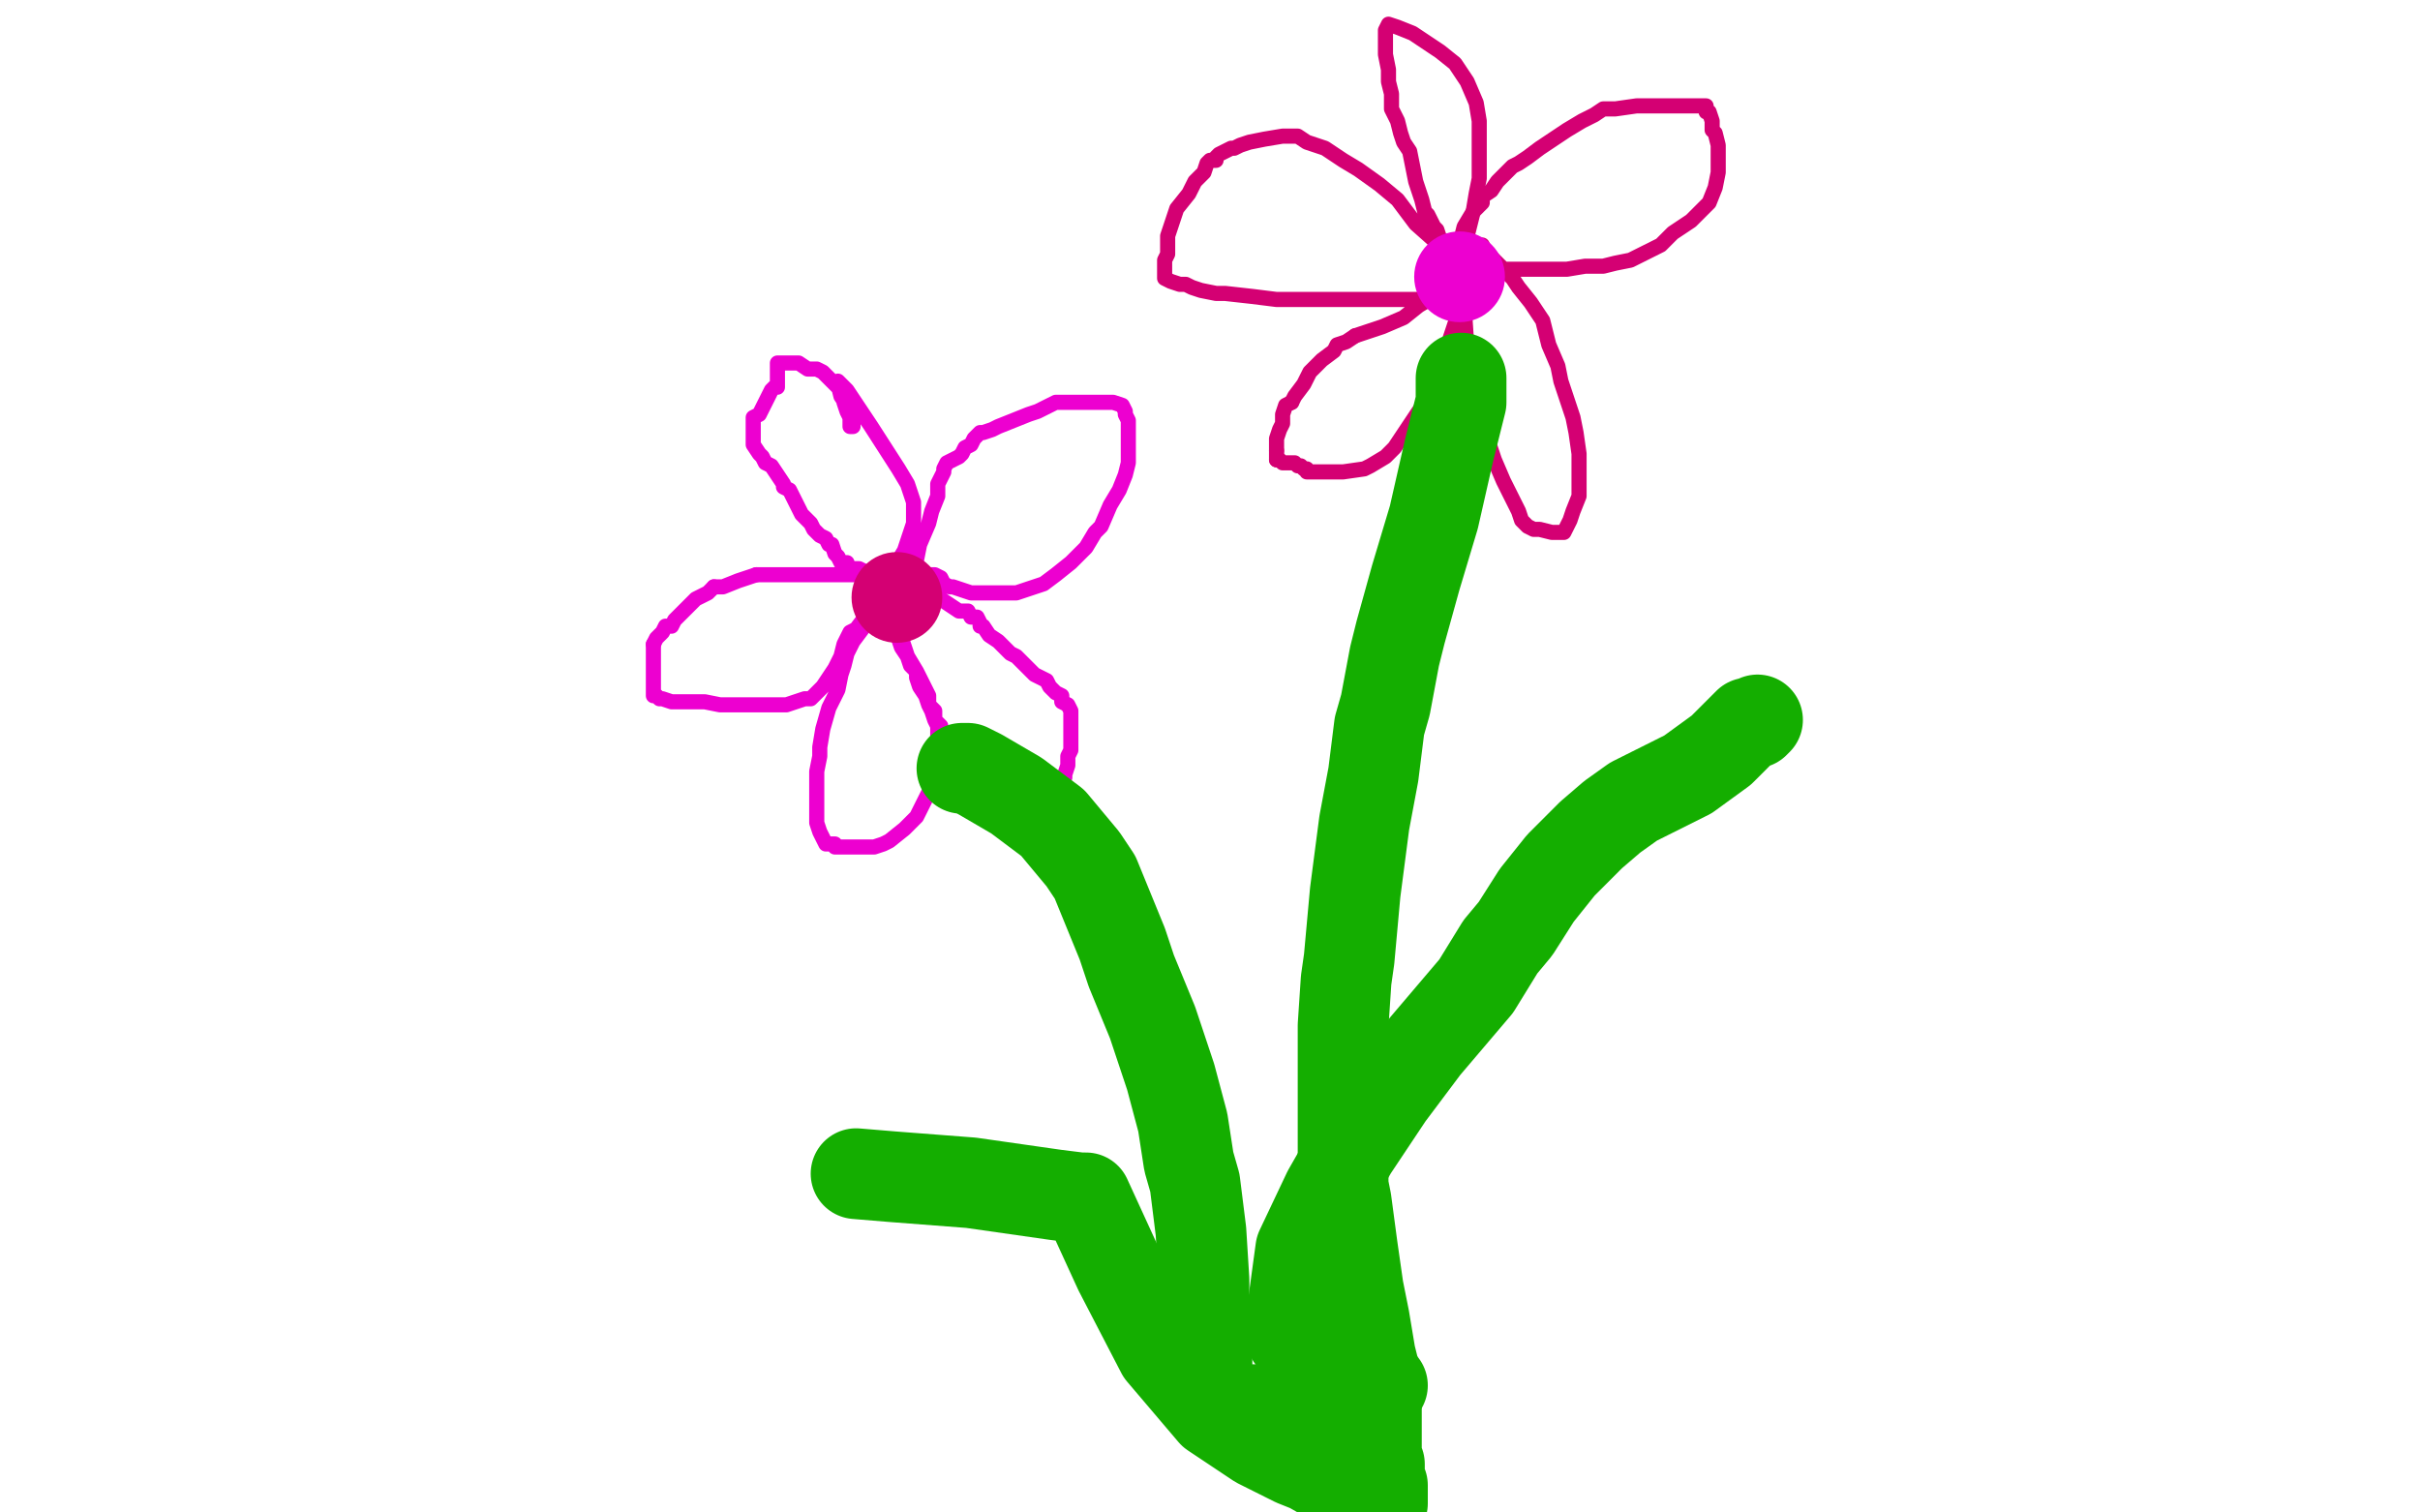
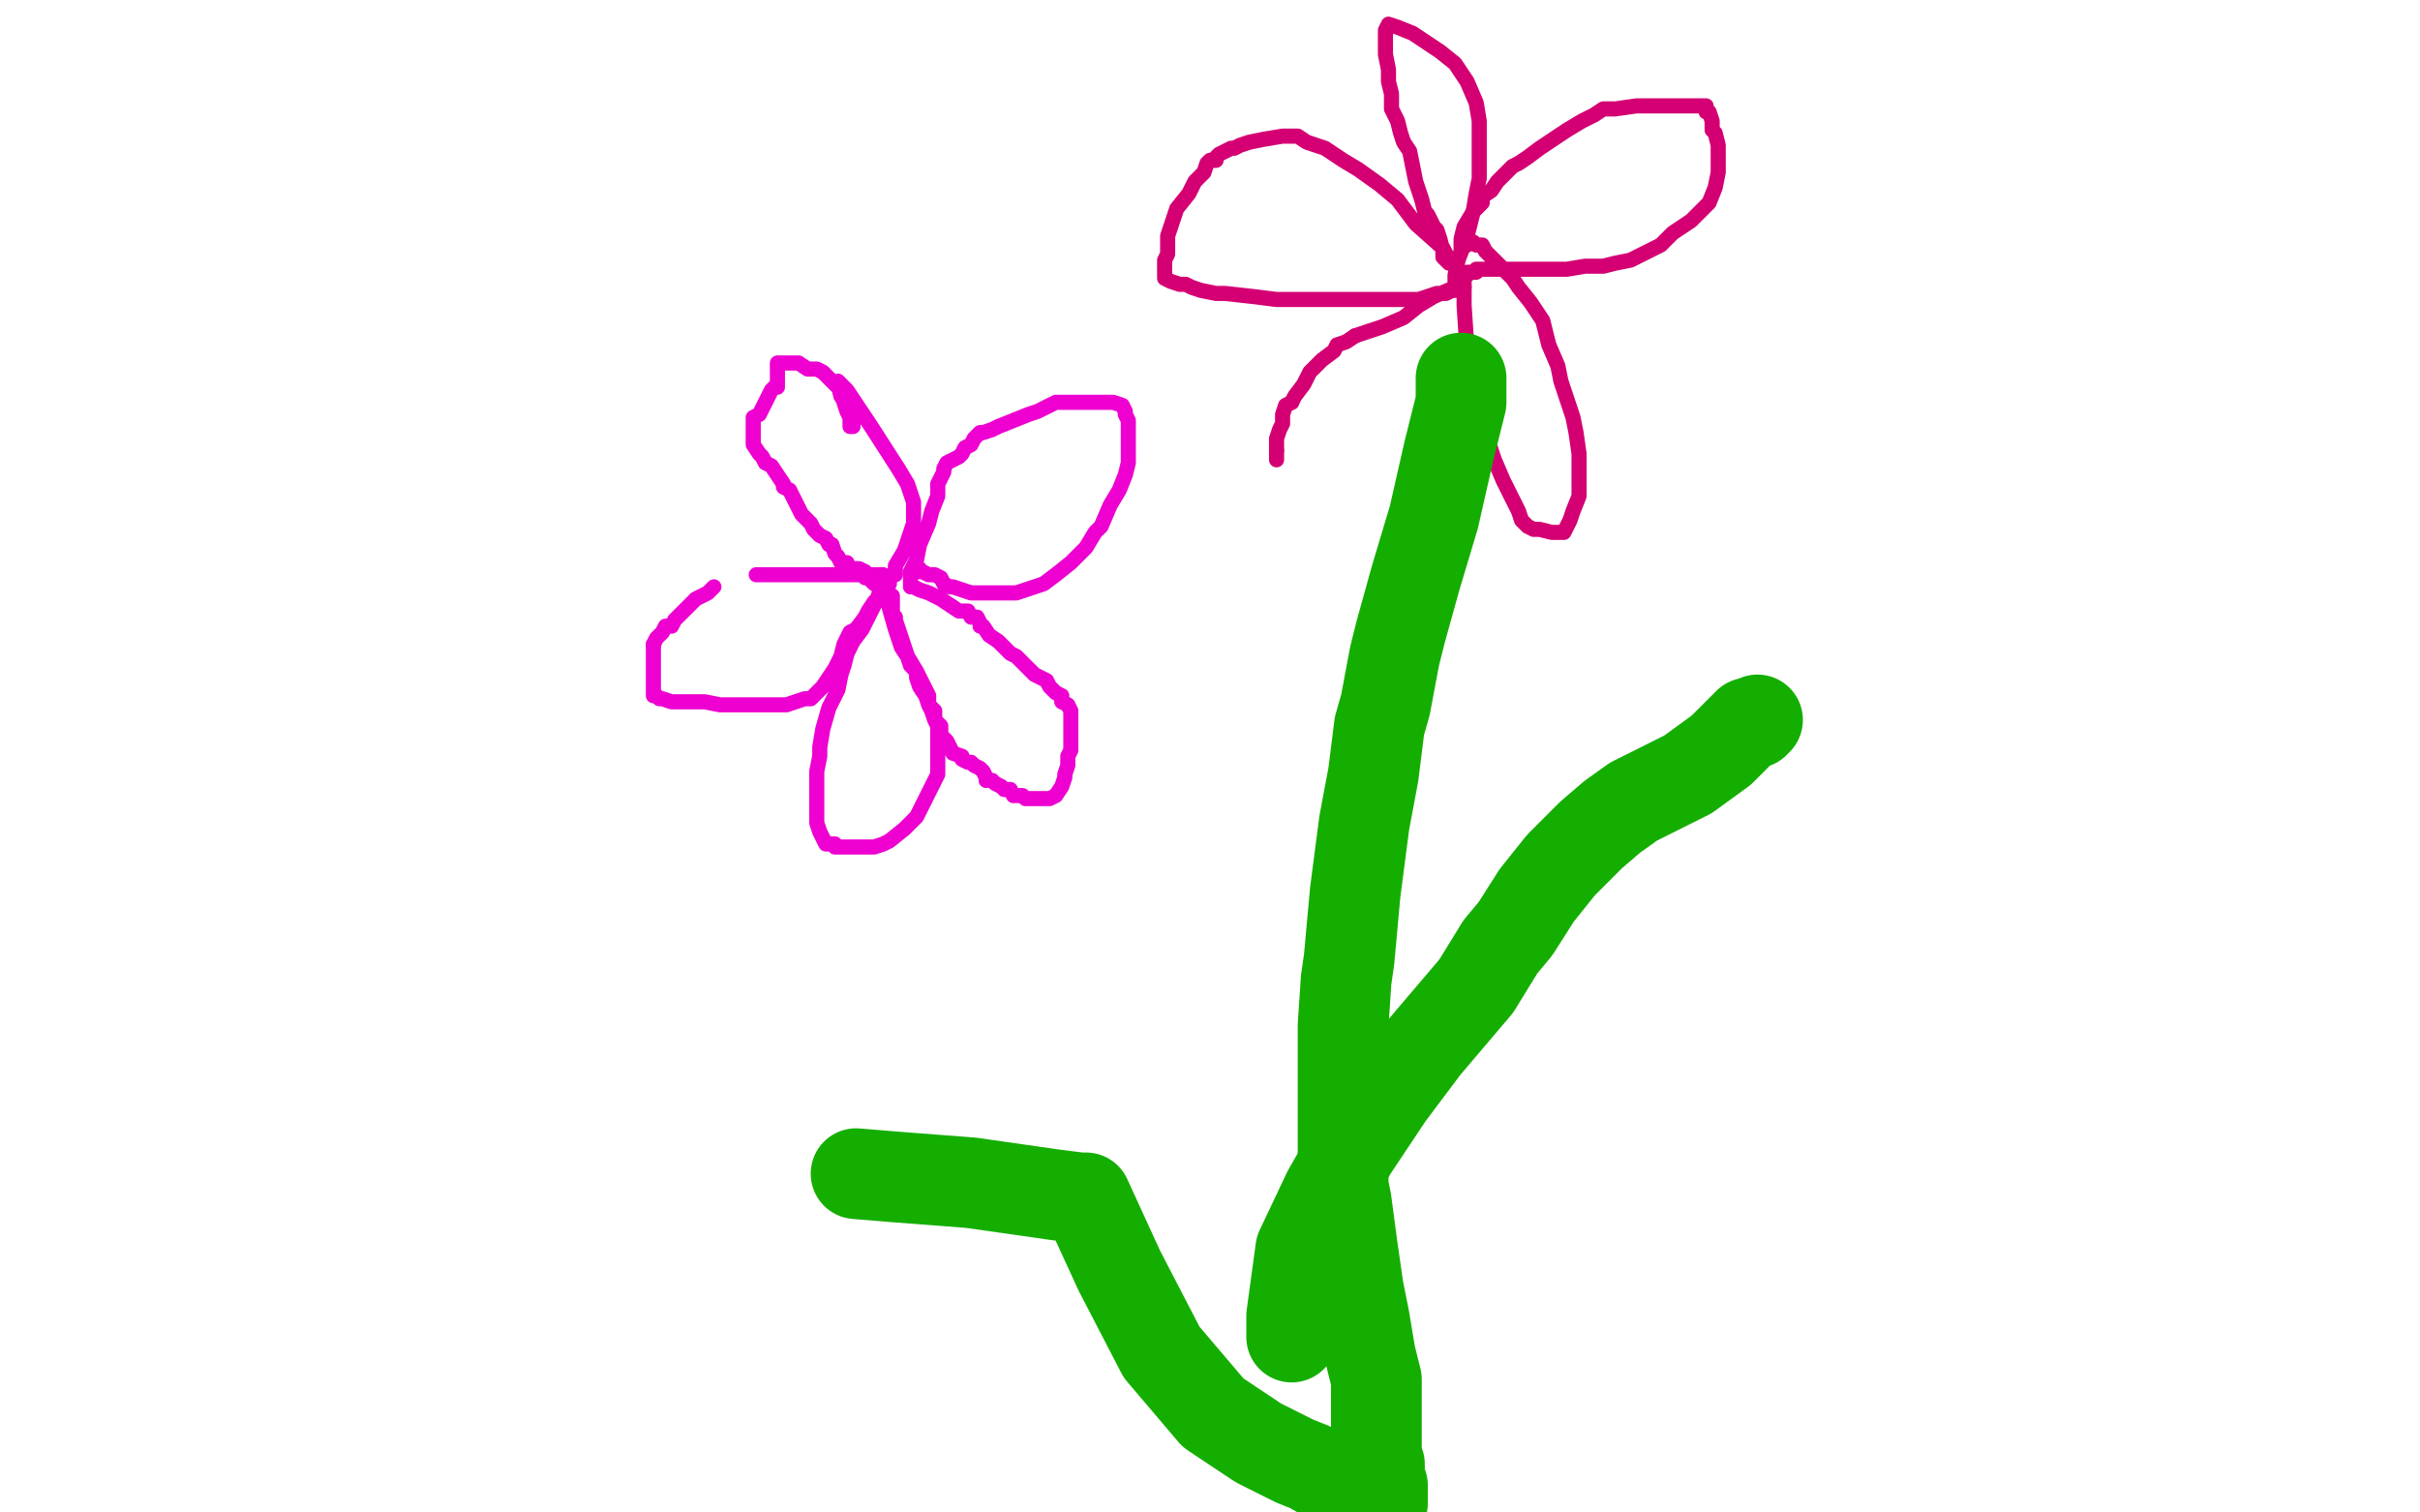
<svg xmlns="http://www.w3.org/2000/svg" width="800" height="500" version="1.1" style="stroke-antialiasing: false">
  <desc>This SVG has been created on https://colorillo.com/</desc>
  <rect x="0" y="0" width="800" height="500" style="fill: rgb(255,255,255); stroke-width:0" />
  <polyline points="296,190 296,189 296,189 296,187 296,187 299,182 299,182 301,176 301,176 302,173 302,171 302,168 302,166 300,160 297,155 288,141 280,129 277,126 277,127 278,131 280,134 282,140 282,141 281,141 281,140 281,139 281,138 280,136 279,133 279,131 277,128 274,125 272,123 270,122 269,122 267,122 264,120 259,120 257,120 257,121 257,123 257,126 257,128 256,128 255,129 251,137 249,138 249,139 249,140 249,141 249,143 249,145 249,147 251,150 252,151 253,153 255,154 257,157 259,160 259,161 261,162 263,166 265,170 268,173 269,175 271,177 273,178 274,180 275,180 276,183 277,184 278,186 280,186 280,187 282,188 284,188 286,189 286,191 287,191 288,192 289,193 290,193 291,193 292,193 292,194 292,193 292,192 292,190 291,190 289,190 286,190 278,190 271,190 265,190 262,190 258,190 254,190 250,190" style="fill: none; stroke: #ed00d0; stroke-width: 5; stroke-linejoin: round; stroke-linecap: round; stroke-antialiasing: false; stroke-antialias: 0; opacity: 1.0" />
  <polyline points="236,194 234,196 230,198 227,201 223,205 222,207 220,207 219,209 218,210 217,211 216,213" style="fill: none; stroke: #ed00d0; stroke-width: 5; stroke-linejoin: round; stroke-linecap: round; stroke-antialiasing: false; stroke-antialias: 0; opacity: 1.0" />
-   <polyline points="250,190 244,192 239,194 236,194" style="fill: none; stroke: #ed00d0; stroke-width: 5; stroke-linejoin: round; stroke-linecap: round; stroke-antialiasing: false; stroke-antialias: 0; opacity: 1.0" />
  <polyline points="216,213 216,215 216,217 216,220 216,221 216,223 216,225 216,227 216,228 216,229 216,230 217,230 218,231 219,231 222,232 226,232 229,232 233,232 238,233 244,233 249,233 251,233 256,233 260,233 263,232 266,231 268,231 270,229 272,227 274,224 276,221 278,217 279,213 280,211 281,209 283,208 286,204 287,202 289,199 290,198 291,195 293,195 293,193 294,193 294,191 294,193 292,196 289,200 287,204 285,208 282,212 280,216 279,220 278,223 277,228 274,234 272,241 271,247 271,250 270,255 270,257 270,260 270,263 270,267 270,270 270,272 271,275 272,277 273,279 276,279 276,280 278,280 281,280 283,280 285,280 289,280 292,279 294,278 299,274 303,270 306,264 309,258 310,256 310,253 310,249 310,245 310,243 310,240 309,238 309,235 307,233 307,231 307,230 306,228 303,222 300,217 299,214 298,211 297,208 296,205 296,204 295,203 295,202 295,201 295,200 295,199 295,198 295,197 294,197 294,196 294,197 294,201 296,208 298,214 300,217 301,220 302,221 303,222 303,224 304,227 306,230 307,233 308,235 309,238 311,240 311,242 311,243 313,245 314,247 315,249 318,250 318,251 320,252 321,252 322,253 324,254 325,255 326,257 326,258 328,258 329,259 331,260 332,261 333,261 334,261 335,263 338,263 339,264 341,264 343,264 345,264 347,264 349,263 351,260 352,257 352,256 353,253 353,252 353,250 354,248 354,247 354,246 354,244 354,242 354,240 354,238 354,237 354,236 354,235 353,233 351,232 351,230 349,229 347,227 346,225 344,224 342,223 340,221 339,220 338,219 336,217 334,216 333,215 330,212 327,210 325,207 324,207 324,206 323,204 321,204 320,202 318,202 317,202 314,200 311,198 309,197 307,196 304,195 302,194 301,194 301,193 301,192 301,191 301,189 303,185 304,180 307,173 308,169 310,164 310,160 311,158 312,156 312,155 313,153 315,152 317,151 318,150 319,148 321,147 322,145 324,143 325,143 328,142 330,141 335,139 340,137 343,136 345,135 349,133 354,133 357,133 360,133 362,133 364,133 366,133 367,133 368,133 371,134 372,136 372,137 373,139 373,140 373,141 373,143 373,146 373,148 373,151 373,153 372,157 370,162 367,167 364,174 362,176 359,181 354,186 349,190 345,193 342,194 339,195 336,196 333,196 330,196 327,196 325,196 321,196 318,195 315,194 314,194 312,193 311,191 309,190 307,190 305,189 304,189 304,188 303,188 302,188 302,187" style="fill: none; stroke: #ed00d0; stroke-width: 5; stroke-linejoin: round; stroke-linecap: round; stroke-antialiasing: false; stroke-antialias: 0; opacity: 1.0" />
-   <circle cx="296.5" cy="197.5" r="15" style="fill: #d40073; stroke-antialiasing: false; stroke-antialias: 0; opacity: 1.0" />
  <polyline points="481,93 481,91 481,91 482,86 482,86 485,78 485,78 487,70 487,70 488,64 489,59 489,56 489,52 489,46 489,44 489,40 488,34 485,27 481,21 476,17 470,13 467,11 462,9 459,8 458,10 458,12 458,18 459,23 459,25 459,27 460,31 460,35 460,36 461,38 462,40 463,44 464,47 466,50 467,55 468,60 470,66 471,70 472,71 474,75 475,76 476,79 477,83 477,84 477,85 478,86 479,87 479,86 477,82 468,74 462,66 456,61 449,56 444,53 438,49 432,47 429,45 426,45 424,45 418,46 413,47 410,48 408,49 407,49 405,50 403,51 402,52 402,53 400,53 399,54 398,57 395,60 393,64 389,69 387,75 386,78 386,81 386,84 385,86 385,87 385,88 385,90 385,92 387,93 390,94 392,94 394,95 397,96 402,97 405,97 414,98 422,99 430,99 435,99 438,99 442,99 448,99 453,99 457,99 461,99 463,99 466,99 469,99 472,98 475,97 476,97 478,97 480,96 481,96 482,95 484,95 483,95 481,95 474,98 469,101 464,105 457,108 454,109 448,111" style="fill: none; stroke: #d40073; stroke-width: 5; stroke-linejoin: round; stroke-linecap: round; stroke-antialiasing: false; stroke-antialias: 0; opacity: 1.0" />
  <polyline points="427,133 425,134 424,137 424,140 423,142 422,145 422,147 422,149" style="fill: none; stroke: #d40073; stroke-width: 5; stroke-linejoin: round; stroke-linecap: round; stroke-antialiasing: false; stroke-antialias: 0; opacity: 1.0" />
  <polyline points="448,111 445,113 442,114 441,116 437,119 433,123 431,127 428,131 427,133" style="fill: none; stroke: #d40073; stroke-width: 5; stroke-linejoin: round; stroke-linecap: round; stroke-antialiasing: false; stroke-antialias: 0; opacity: 1.0" />
-   <polyline points="422,152 423,152 424,153 426,153 428,153 429,154 430,154 431,155 432,155 432,156 433,156 435,156 439,156 444,156 451,155 453,154 458,151 461,148 465,142 467,139 471,133 475,127 477,123 477,121 478,118 479,113 481,107 482,105 482,102 482,99 483,98 484,96 484,95 484,94 484,93" style="fill: none; stroke: #d40073; stroke-width: 5; stroke-linejoin: round; stroke-linecap: round; stroke-antialiasing: false; stroke-antialias: 0; opacity: 1.0" />
  <polyline points="422,149 422,150 422,151 422,152" style="fill: none; stroke: #d40073; stroke-width: 5; stroke-linejoin: round; stroke-linecap: round; stroke-antialiasing: false; stroke-antialias: 0; opacity: 1.0" />
  <polyline points="484,93 484,95 484,101 485,116 488,128 490,137 491,142 492,146 494,152 497,159 500,165 502,169 503,172 505,174 507,175 509,175 513,176 516,176 517,176 518,174 519,172 520,169 522,164 522,162 522,159 522,157 522,153 522,150 521,143 520,138 518,132 516,126 515,121 512,114 510,106 506,100 502,95 500,92 493,85 491,83 490,81 488,81 487,80 486,80 485,80 485,81 484,81 483,83 483,81 483,79 484,75 487,70 490,67 490,65 493,63 495,60 497,58 500,55 502,54 505,52 509,49 515,45 518,43 523,40 527,38 530,36 534,36 541,35 547,35 550,35 556,35 559,35 562,35 564,35 564,37 565,37 566,40 566,43 567,44 568,48 568,52 568,57 567,62 565,67 563,69 559,73 553,77 549,81 545,83 541,85 539,86 534,87 530,88 524,88 518,89 516,89 510,89 504,89 499,89 497,89 494,89 492,89 491,89 490,89 489,89 488,89 488,90 486,90 485,90 485,91 484,91 483,91" style="fill: none; stroke: #d40073; stroke-width: 5; stroke-linejoin: round; stroke-linecap: round; stroke-antialiasing: false; stroke-antialias: 0; opacity: 1.0" />
-   <circle cx="482.5" cy="91.5" r="15" style="fill: #ed00d0; stroke-antialiasing: false; stroke-antialias: 0; opacity: 1.0" />
-   <polyline points="318,254 320,254 320,254 324,256 324,256 336,263 336,263 348,272 348,272 358,284 362,290 371,312 374,321 381,338 387,356 391,371 393,384 395,391 397,407 398,423 398,434 399,450 399,454 401,462 404,464 410,466 420,466 439,462 457,458" style="fill: none; stroke: #14ae00; stroke-width: 30; stroke-linejoin: round; stroke-linecap: round; stroke-antialiasing: false; stroke-antialias: 0; opacity: 1.0" />
  <polyline points="483,125 483,127 483,127 483,133 483,133 479,149 479,149 474,171 474,171 468,191 463,209 461,217 458,233 456,240 454,256 451,272 448,295 446,317 445,324 444,339 444,355 444,367 444,379 444,392 445,397 447,412 449,426 451,436 453,448 455,456 455,461 455,462 455,463 455,463 455,465 455,465 455,468 455,468 455,472 455,472 455,475 455,476 455,479 455,482 456,484 456,485 456,487 456,488 456,489 456,490 457,491 457,492 457,493 457,494 457,495 457,496 457,497 456,497 456,496 455,496 455,495 454,494 451,493 450,493 449,492 445,492 440,489 433,485 428,483 416,477 401,467 384,447 370,420 359,396 357,396 349,395 321,391 295,389 283,388" style="fill: none; stroke: #14ae00; stroke-width: 30; stroke-linejoin: round; stroke-linecap: round; stroke-antialiasing: false; stroke-antialias: 0; opacity: 1.0" />
  <polyline points="427,442 427,441 427,441 427,435 427,435 430,413 430,413 439,394 439,394 447,380 459,362 471,346 488,326 496,313 501,307 508,296 516,286 524,278 526,276 533,270 540,265 548,261 558,256 569,248 572,245 576,241 578,239 580,239 581,238" style="fill: none; stroke: #14ae00; stroke-width: 30; stroke-linejoin: round; stroke-linecap: round; stroke-antialiasing: false; stroke-antialias: 0; opacity: 1.0" />
</svg>